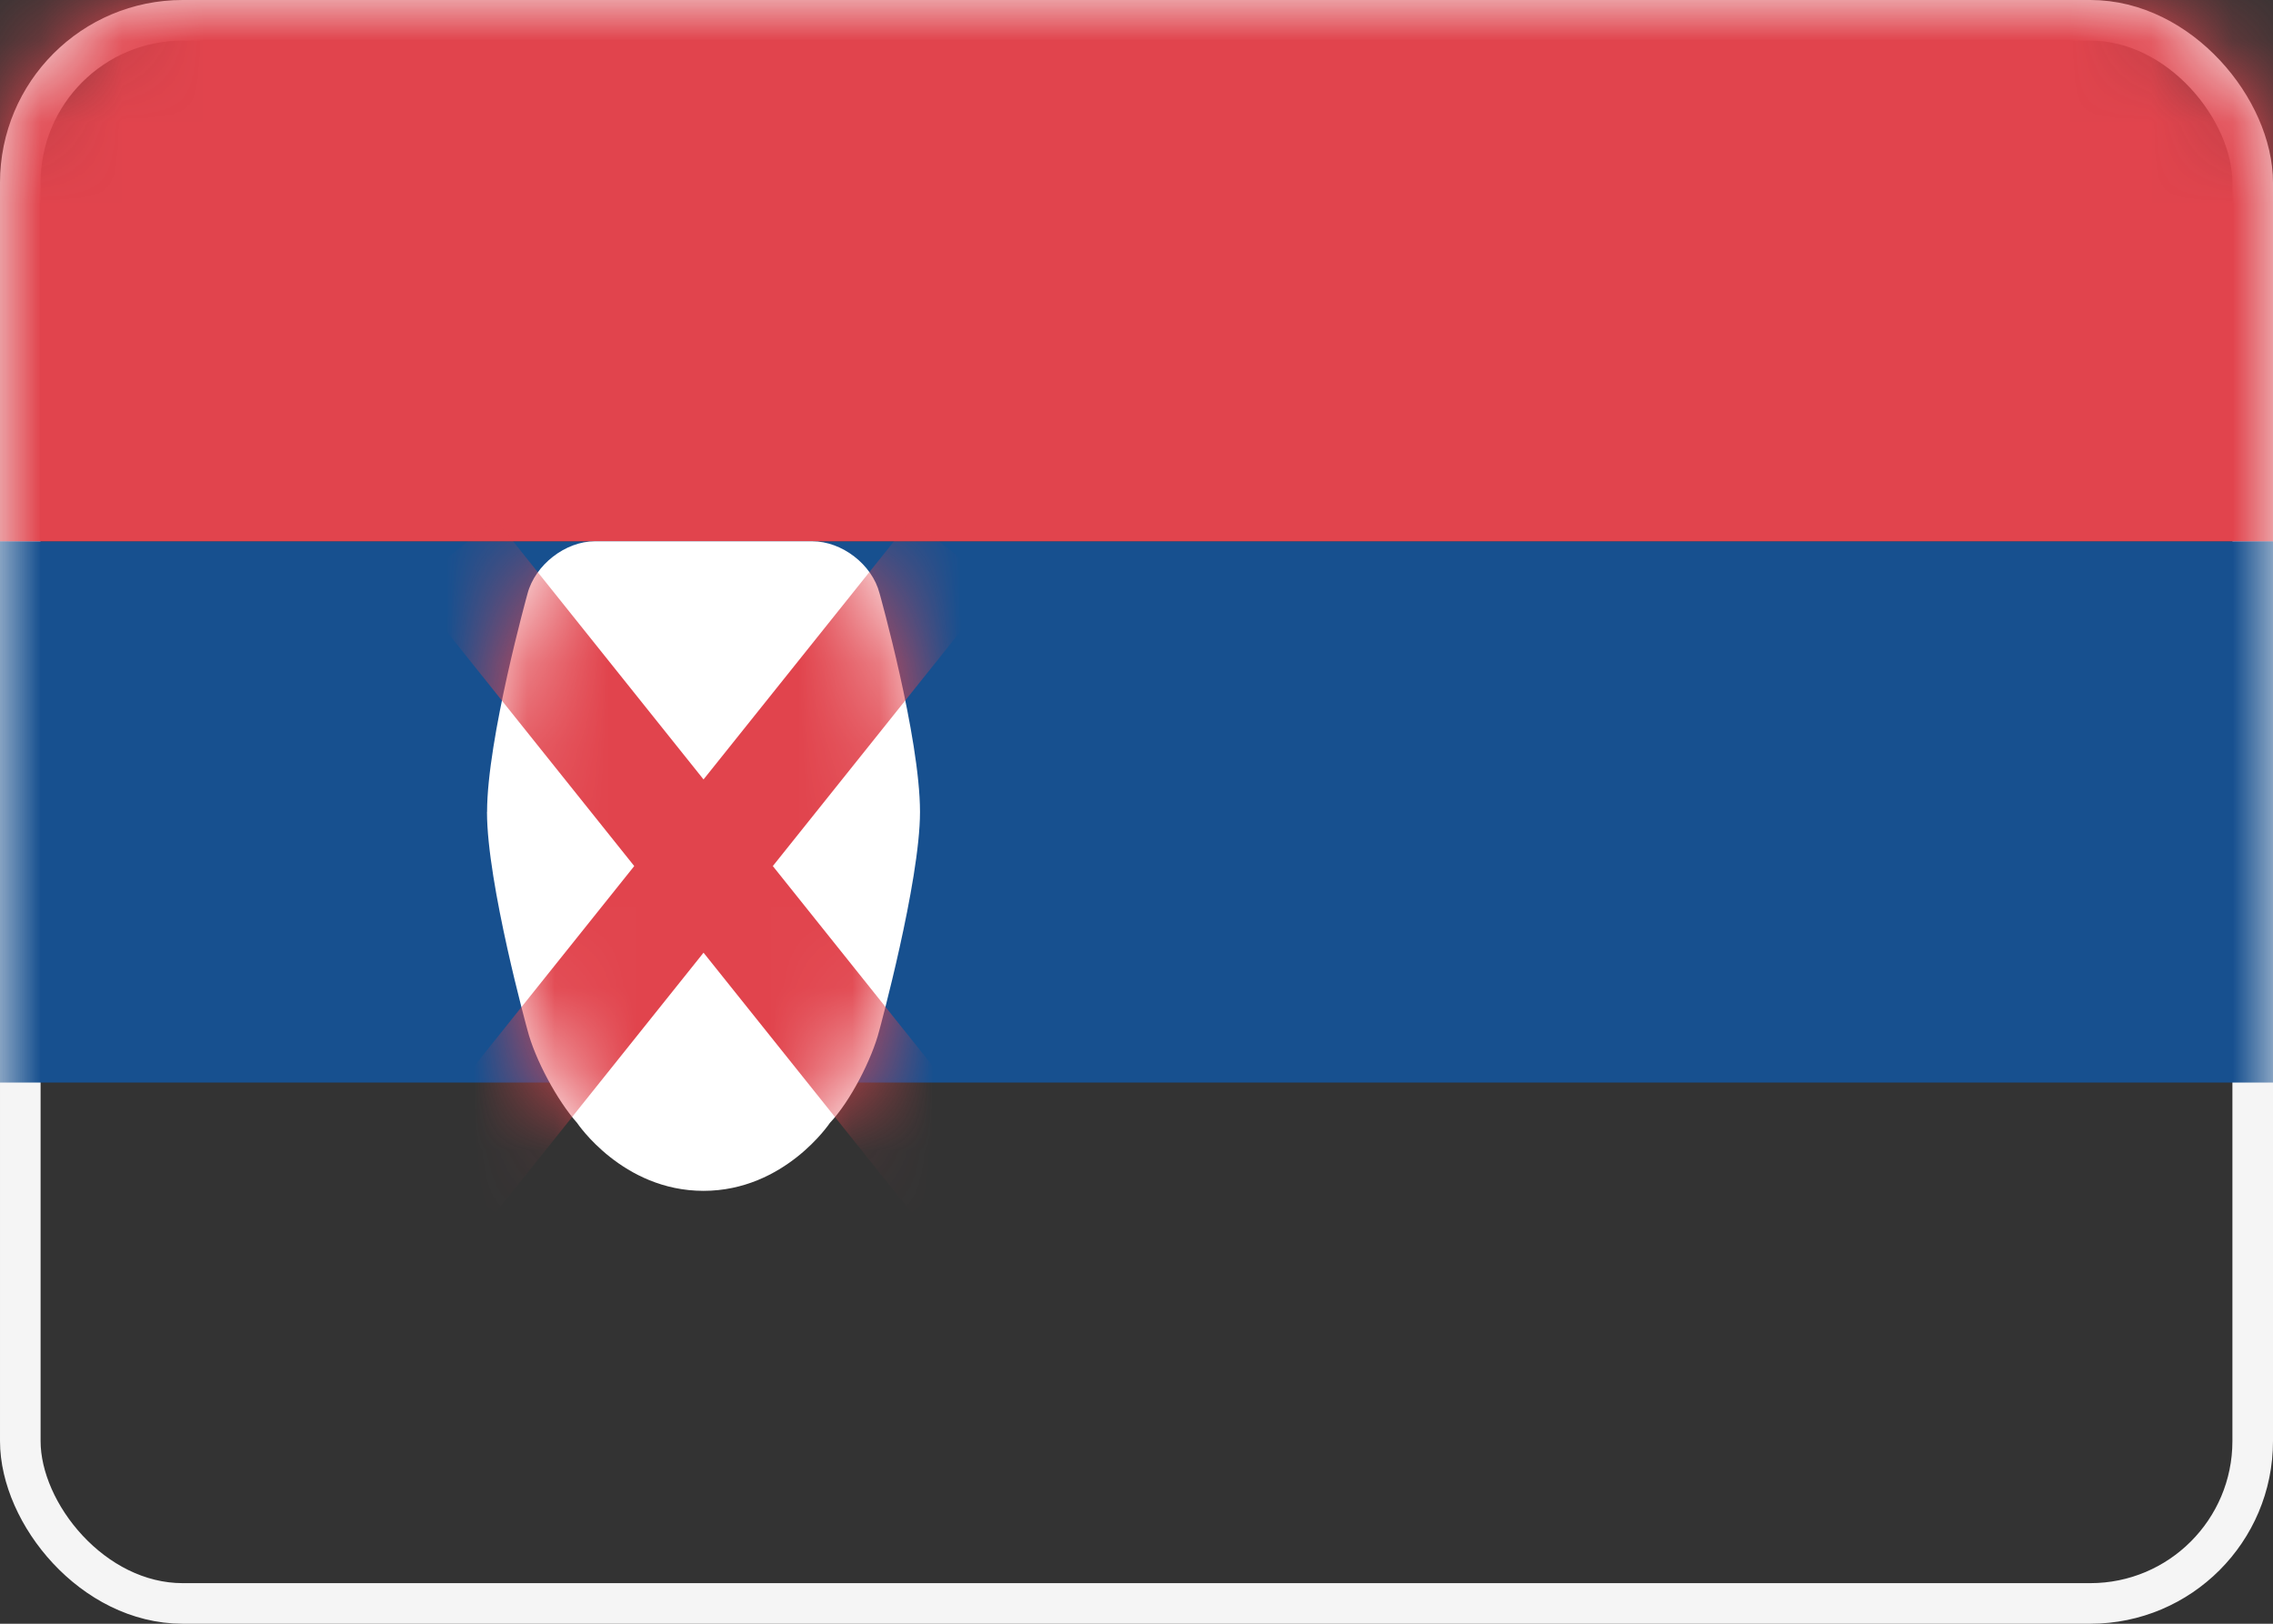
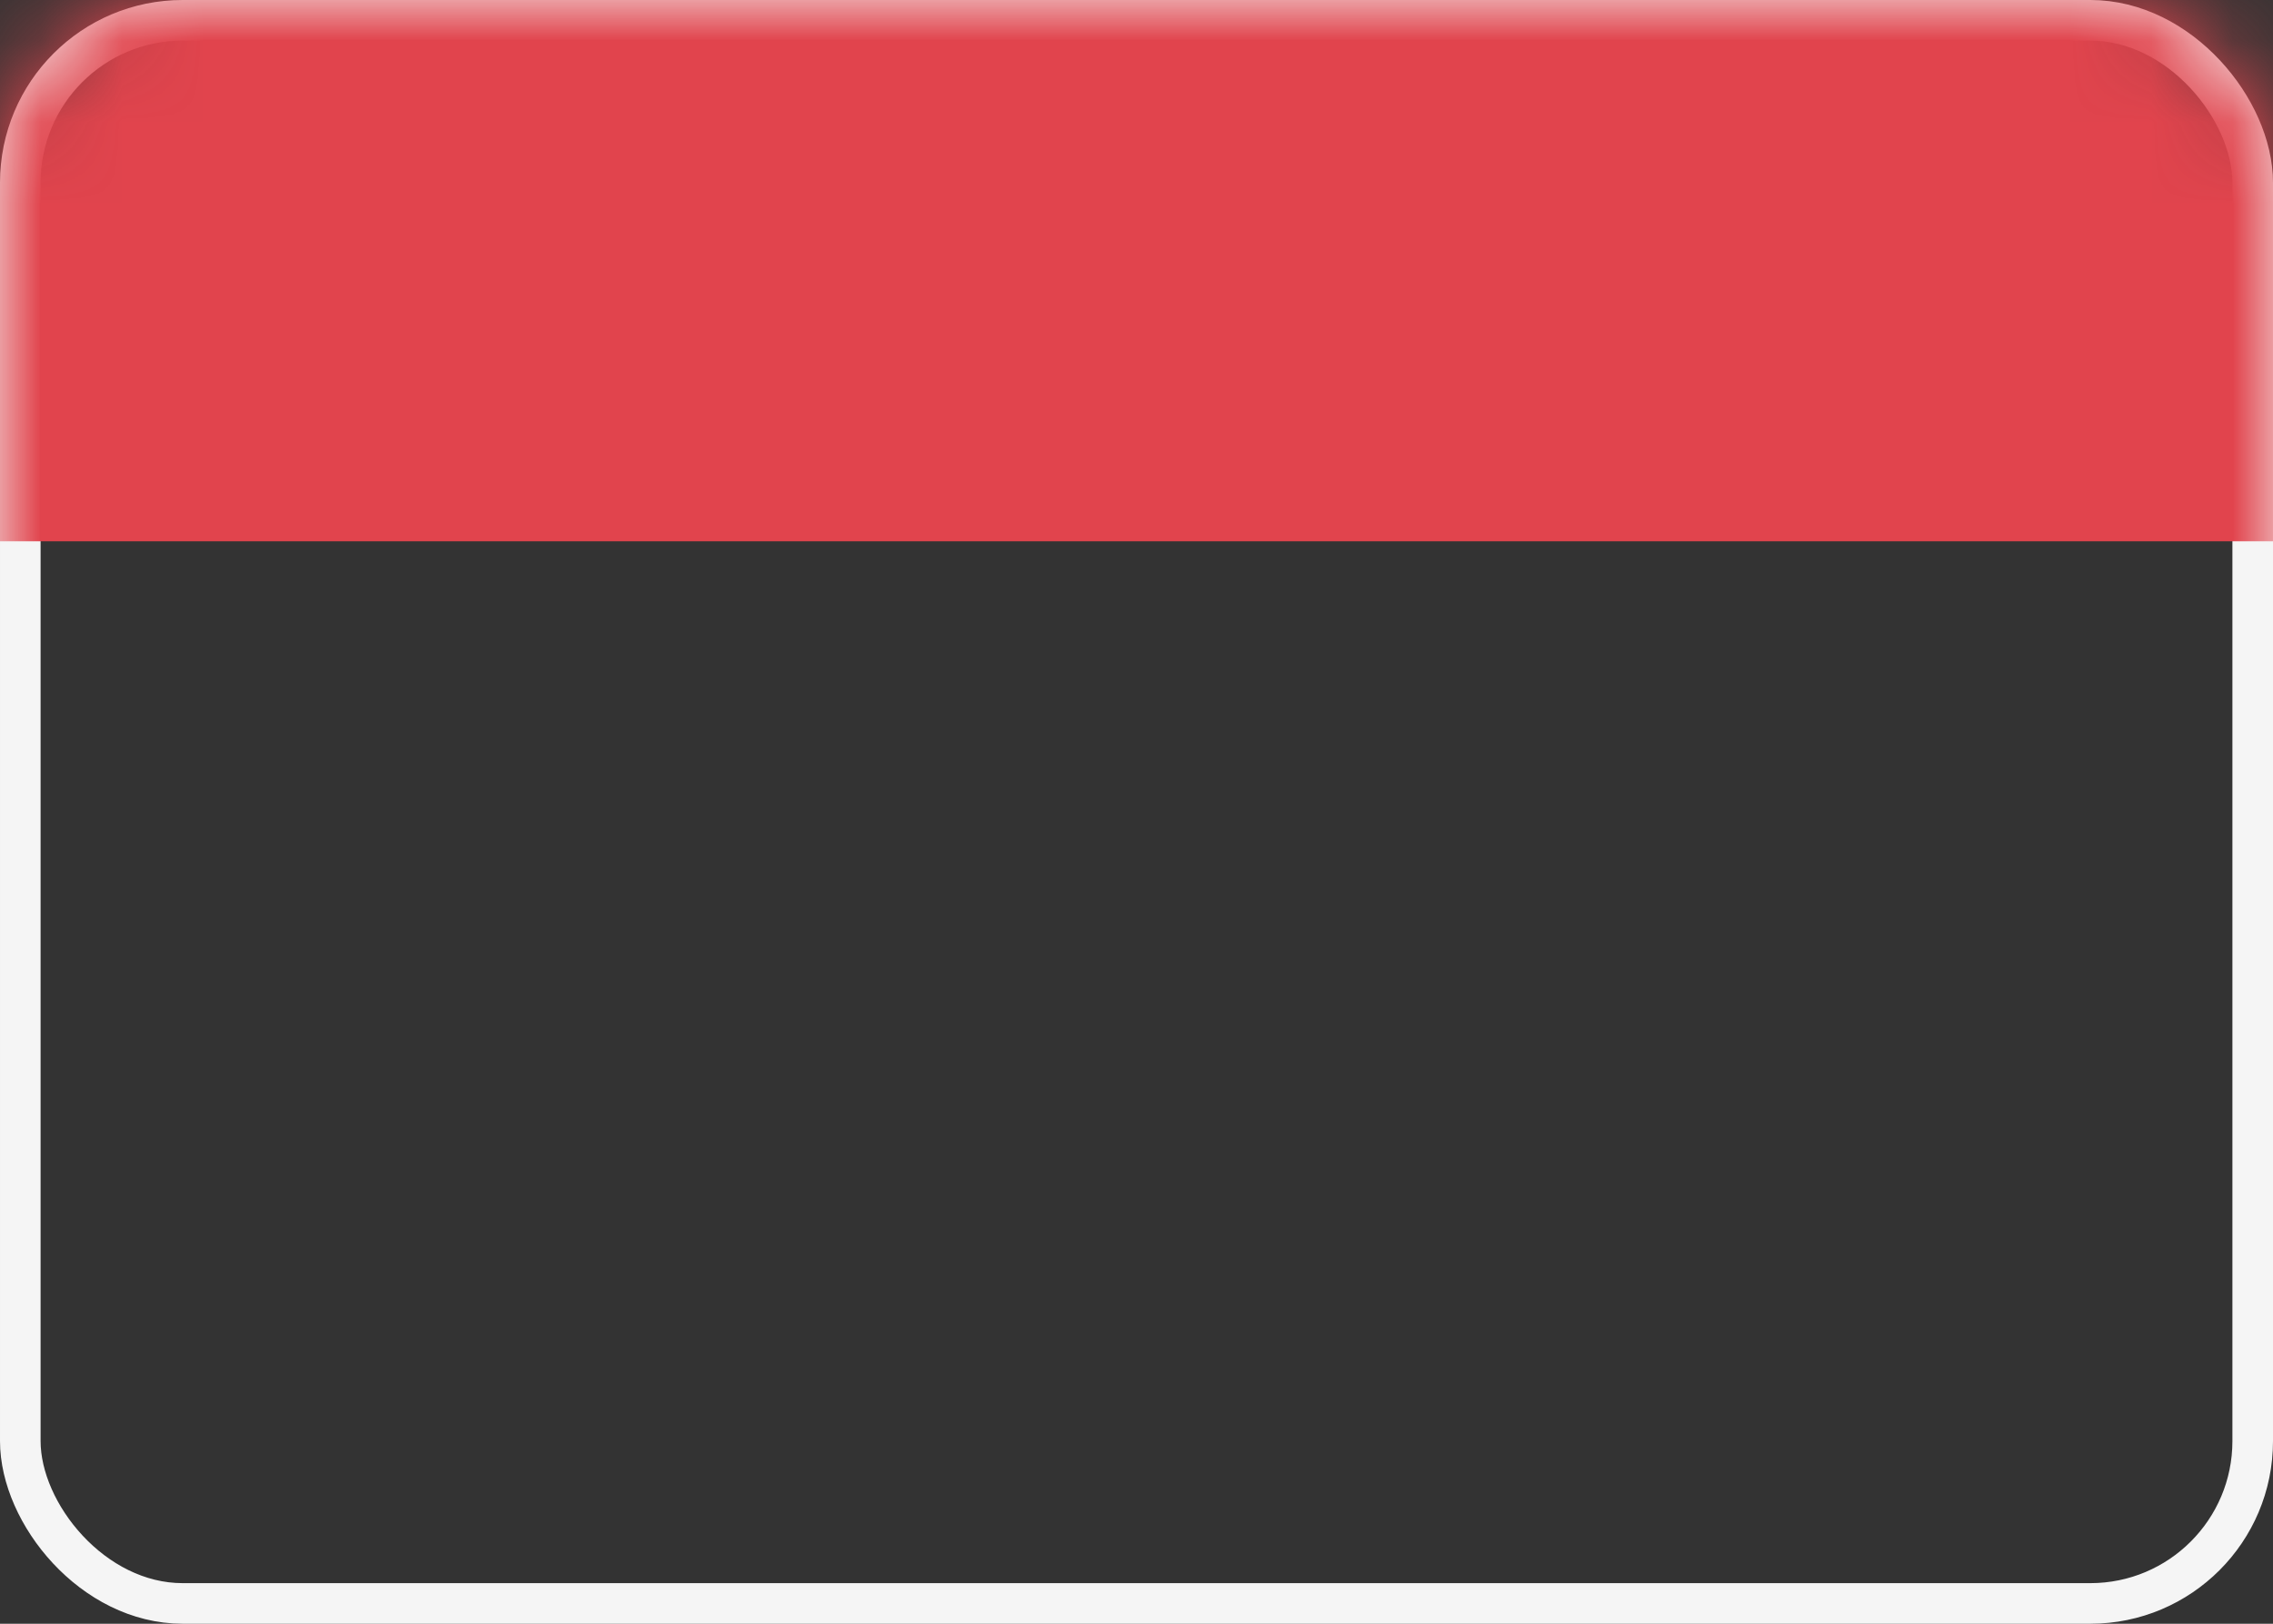
<svg xmlns="http://www.w3.org/2000/svg" xmlns:xlink="http://www.w3.org/1999/xlink" height="20" viewBox="0 0 28 20" width="28">
  <rect x="0" y="0" width="28" height="20" fill="#333333" stroke="none" />
  <defs>
-     <path id="a" d="m.667 3.333c0-.898.498-2.687.498-2.687.093-.357.469-.646.829-.646h2.679c.365 0 .737.285.829.642 0 0 .498 1.772.498 2.692 0 .86-.502 2.693-.502 2.693-.091.354-.358.873-.608 1.137 0 0-.557.837-1.557.837s-1.557-.837-1.557-.837c-.245-.274-.52-.786-.612-1.146 0 0-.498-1.802-.498-2.683z" />
    <mask id="b" fill="#fff">
      <rect fill="#fff" fill-rule="evenodd" height="20" rx="2" width="28" />
    </mask>
    <mask id="c" fill="#fff">
      <use fill="#fff" fill-rule="evenodd" xlink:href="#a" />
    </mask>
  </defs>
  <g fill="none" fill-rule="evenodd">
    <rect height="19.5" rx="2" stroke="#f5f5f5" stroke-width=".5" width="27.5" x=".25" y=".25" />
-     <path d="m0 6.667h28v6.667h-28z" fill="#17508f" mask="url(#b)" />
+     <path d="m0 6.667v6.667h-28z" fill="#17508f" mask="url(#b)" />
    <path d="m0 0h28v6.667h-28z" fill="#e1444d" mask="url(#b)" />
    <g mask="url(#b)">
      <g transform="translate(5.333 6.667)">
        <use fill="#fff" fill-rule="evenodd" xlink:href="#a" />
        <g fill="none" stroke="#e1444d" stroke-linecap="square" stroke-width="1.333">
          <path d="m6 .667-5.333 6.667" mask="url(#c)" />
          <path d="m6 .667-5.333 6.667" mask="url(#c)" transform="matrix(-1 0 0 1 6.667 0)" />
        </g>
      </g>
    </g>
  </g>
</svg>